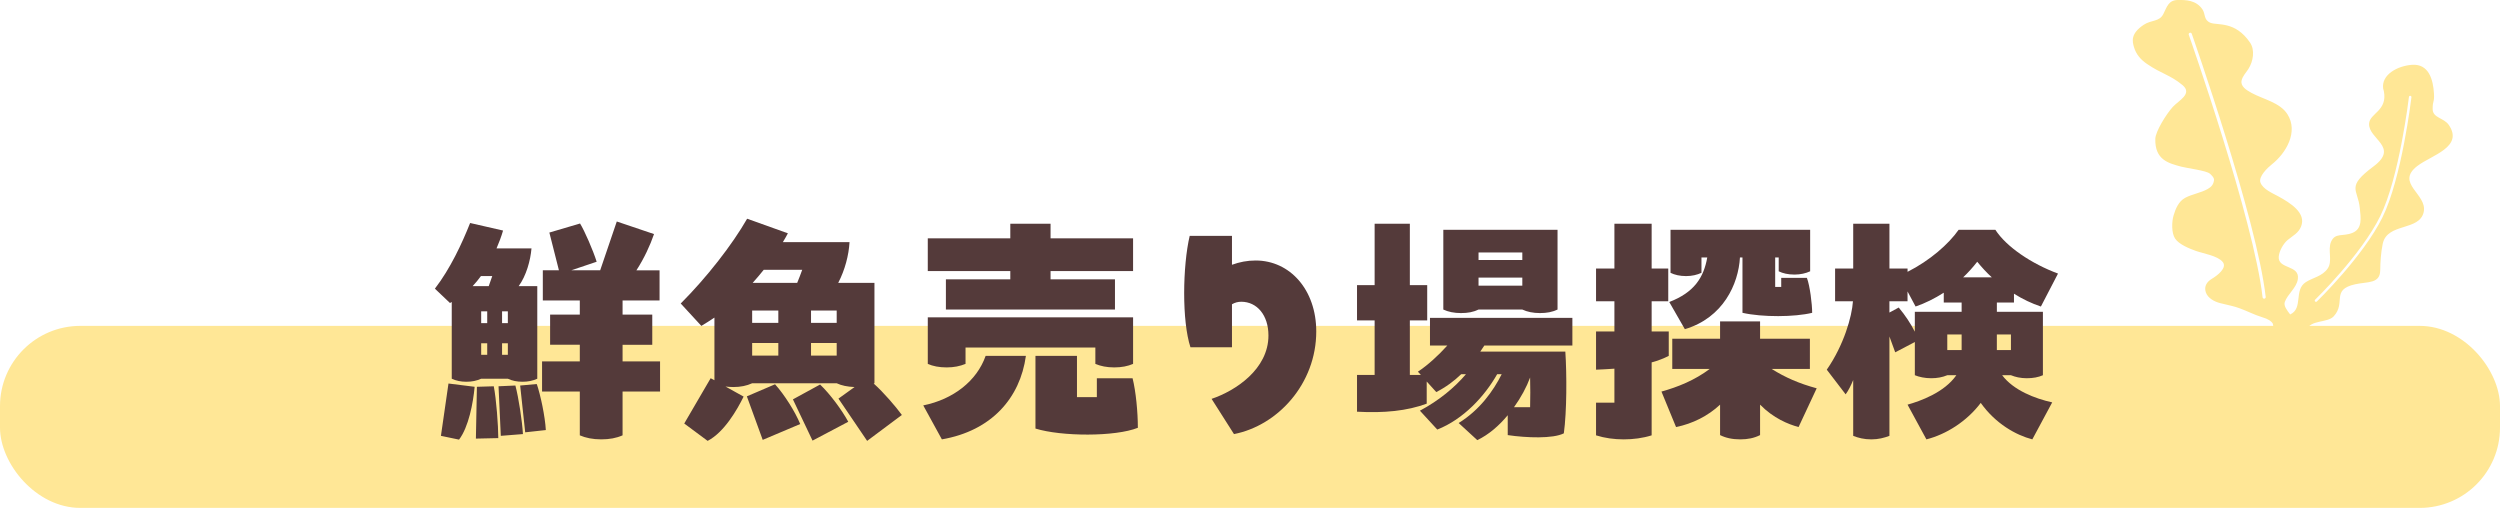
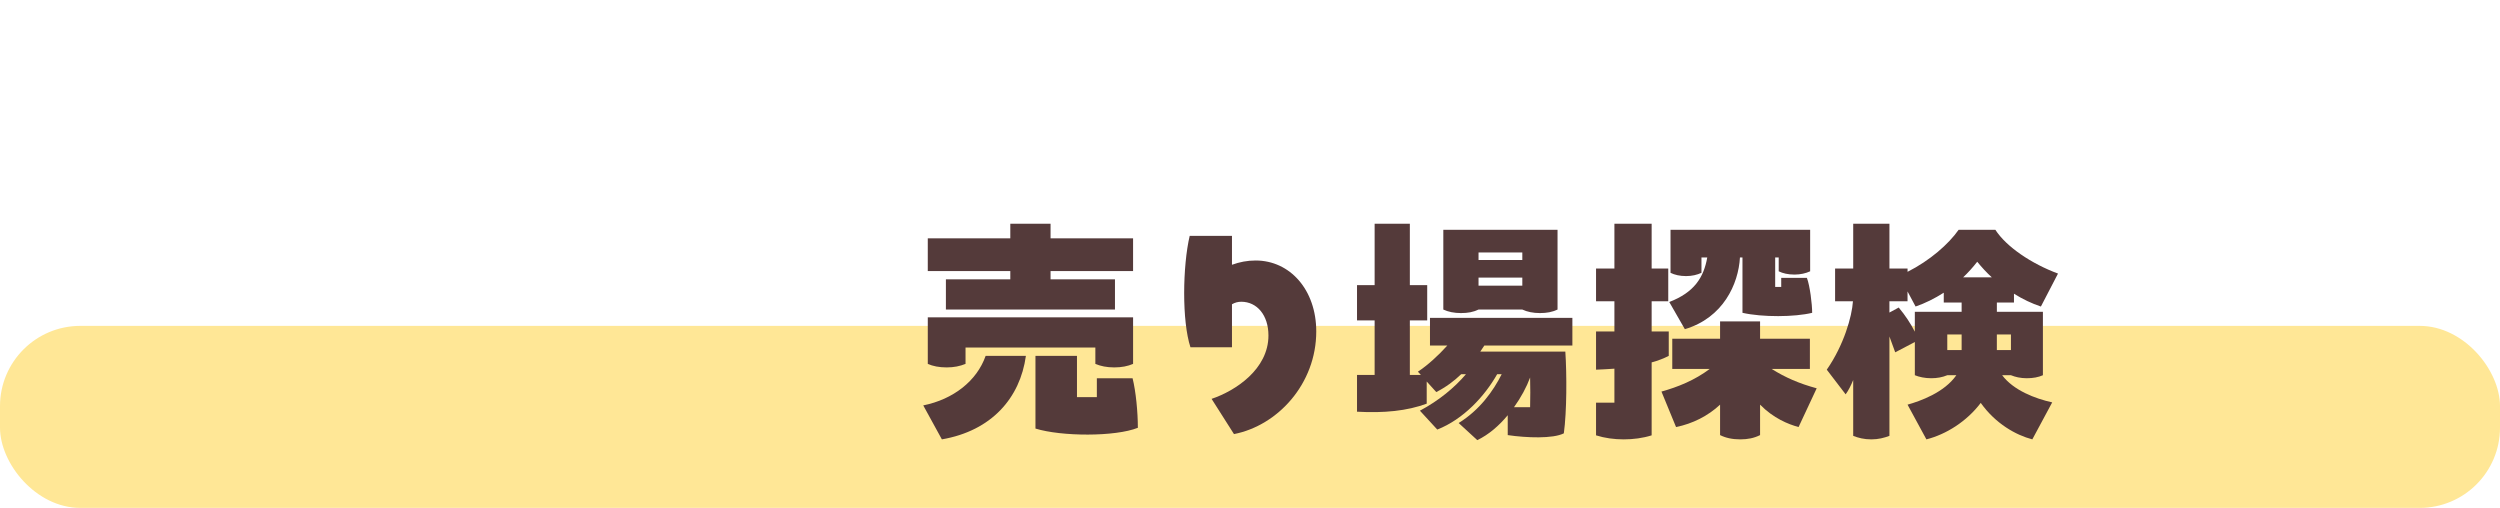
<svg xmlns="http://www.w3.org/2000/svg" id="b" width="467" height="94.874" viewBox="0 0 467 94.874">
  <defs>
    <style>.d{fill:#543a3a;}.d,.e{stroke-width:0px;}.e{fill:#ffe796;}</style>
  </defs>
  <g id="c">
    <rect class="e" x="0" y="60.874" width="467" height="34" rx="15" ry="15" />
-     <path class="d" d="m84.057,56.602l-2.82-2.679c2.867-3.713,5.076-8.46,6.58-12.267l6.156,1.41c-.329,1.128-.752,2.256-1.222,3.337h6.532c-.188,2.256-.986,5.123-2.396,7.049h3.478v17.295c-.846.376-1.692.564-2.772.564-1.034,0-1.928-.188-2.727-.564h-4.981c-.846.376-1.691.564-2.772.564-1.034,0-1.927-.188-2.727-.564v-14.334l-.328.188Zm-.282,15.039l4.888.611c-.282,3.055-1.128,7.52-2.914,9.87l-3.384-.705,1.41-9.775Zm6.062-20.068c-.47.658-.987,1.269-1.551,1.88h3.008l.658-1.88h-2.115Zm2.396,20.584c.471,2.303.847,7.426.847,9.682l-4.184.094.188-9.681,3.148-.094Zm-2.35-14.005v2.209h1.128v-2.209h-1.128Zm0,8.13h1.128v-2.162h-1.128v2.162Zm6.392,5.734c.611,2.303,1.27,6.673,1.41,9.07l-4.136.329-.423-9.259,3.148-.141Zm-2.49-13.864v2.209h1.08v-2.209h-1.08Zm1.08,8.13v-2.162h-1.08v2.162h1.08Zm5.405,5.452c.705,2.068,1.551,6.062,1.691,8.601l-3.854.423-.94-8.741,3.103-.282Zm23.028,1.41h-7.003v8.177c-1.175.517-2.443.752-3.994.752-1.599,0-2.914-.282-3.995-.752v-8.177h-7.05v-5.64h7.05v-3.102h-5.546v-5.64h5.546v-2.632h-6.908v-5.64h3.008l-1.786-7.049,5.733-1.692c.846,1.363,2.444,5.029,3.102,7.144l-4.746,1.598h5.404l3.102-9.117,6.956,2.35c-.705,2.068-1.88,4.606-3.29,6.768h4.324v5.64h-6.909v2.632h5.546v5.64h-5.546v3.102h7.003v5.64Z" />
-     <path class="d" d="m168.466,77.516l-6.485,4.841-5.357-7.896,3.008-2.162c-1.316-.047-2.444-.282-3.337-.705h-15.791c-1.034.47-2.162.705-3.524.705-.518,0-1.034-.047-1.457-.094l3.384,1.88c-1.175,2.397-3.619,6.673-6.721,8.271l-4.371-3.243,4.935-8.46.705.376v-11.702c-.846.564-1.645,1.081-2.443,1.551l-3.854-4.183c4.887-4.888,9.634-10.997,12.406-15.838l7.614,2.726c-.282.564-.611,1.081-.94,1.645h12.454c-.141,2.444-.846,5.17-2.114,7.614h6.768v18.752l-.142.047c1.927,1.739,4.136,4.324,5.264,5.875Zm-23.687-5.734c1.739,1.927,3.76,5.123,4.7,7.426l-7.003,2.961-2.961-8.131,5.264-2.256Zm-4.276-11.467h4.888v-2.303h-4.888v2.303Zm0,6.109h4.888v-2.35h-4.888v2.35Zm2.162-16.026c-.658.846-1.363,1.645-2.068,2.444h8.318c.329-.799.658-1.645.94-2.444h-7.19Zm15.791,28.386l-6.674,3.524-3.666-7.707,5.076-2.773c1.88,1.786,4.089,4.793,5.264,6.956Zm-2.162-20.773h-4.794v2.303h4.794v-2.303Zm0,8.413v-2.35h-4.794v2.35h4.794Z" />
    <path class="d" d="m172.463,75.73c5.593-1.128,10.011-4.559,11.655-9.259h7.52c-1.081,7.896-6.438,14.005-15.696,15.603l-3.479-6.344Zm16.262-23.546v-1.551h-15.416v-6.109h15.416v-2.726h7.52v2.726h15.414v6.109h-15.414v1.551h12.031v5.64h-31.582v-5.64h12.031Zm-8.366,15.791c-1.034.423-2.161.658-3.524.658-1.41,0-2.585-.235-3.525-.658v-8.694h38.35v8.694c-.986.423-2.114.658-3.524.658-1.362,0-2.538-.235-3.524-.658v-3.055h-24.251v3.055Zm31.206,2.679c.611,2.444.987,6.298.987,9.259-4.229,1.692-14.287,1.645-19.128.141v-13.582h7.755v7.708h3.712v-3.525h6.674Z" />
-     <path class="d" d="m245.876,61.913c0,9.775-7.19,17.577-15.368,19.175l-4.183-6.58c4.465-1.504,10.621-5.545,10.621-11.843,0-3.76-2.115-6.298-5.075-6.298-.611,0-1.176.141-1.739.47v8.037h-7.755c-.799-2.444-1.175-6.204-1.175-10.104s.376-7.942,1.034-10.715h7.896v5.405c1.41-.517,2.866-.799,4.418-.799,6.438,0,11.326,5.499,11.326,13.253Z" />
+     <path class="d" d="m245.876,61.913c0,9.775-7.19,17.577-15.368,19.175l-4.183-6.58c4.465-1.504,10.621-5.545,10.621-11.843,0-3.76-2.115-6.298-5.075-6.298-.611,0-1.176.141-1.739.47v8.037h-7.755c-.799-2.444-1.175-6.204-1.175-10.104s.376-7.942,1.034-10.715h7.896v5.405c1.41-.517,2.866-.799,4.418-.799,6.438,0,11.326,5.499,11.326,13.253" />
    <path class="d" d="m277.272,64.545l-.752,1.128h15.886c.281,4.324.281,11.186-.282,15.274-2.021,1.034-7.003.846-10.48.329v-3.713c-1.598,1.927-3.524,3.619-5.687,4.653l-3.479-3.196c3.948-2.444,6.486-6.016,8.037-9.118h-.846c-2.351,4.136-6.298,8.413-11.186,10.34l-3.243-3.525c3.525-1.88,6.438-4.277,8.601-6.815h-.893c-1.316,1.269-2.82,2.397-4.653,3.337l-1.785-1.974v4.136c-3.666,1.363-7.99,1.786-13.019,1.504v-6.862h3.29v-10.198h-3.29v-6.58h3.29v-11.467h6.579v11.467h3.243v6.58h-3.243v10.198h2.068l-.564-.611c1.786-1.175,3.807-3.008,5.499-4.888h-3.243v-5.17h26.601v5.17h-16.449Zm-4.37-6.062c-1.27,0-2.397-.235-3.29-.658v-14.898h21.337v14.898c-.987.47-2.021.658-3.29.658s-2.397-.235-3.29-.658h-8.178c-.986.47-1.974.658-3.289.658Zm3.289-11.326v1.41h8.178v-1.41h-8.178Zm8.178,6.203v-1.504h-8.178v1.504h8.178Zm-1.551,22.7h3.008c.047-1.833.047-3.712,0-5.545-.658,1.786-1.691,3.713-3.008,5.545Z" />
    <path class="d" d="m308.528,67.694v13.629c-1.646.517-3.431.752-5.217.752s-3.525-.235-5.17-.752v-6.109h3.431v-6.345c-1.222.094-2.396.141-3.431.188v-7.144h3.431v-5.64h-3.431v-6.109h3.431v-8.366h6.956v8.366h3.102v6.109h-3.102v5.64h3.195v4.559c-.893.47-1.974.893-3.195,1.222Zm30.83,4.84l-3.384,7.238c-1.928-.517-4.7-1.645-7.191-4.183v5.687c-1.127.564-2.303.799-3.712.799-1.504,0-2.727-.282-3.76-.799v-5.687c-2.256,2.115-5.17,3.572-8.225,4.183l-2.726-6.626c3.055-.846,6.203-2.115,9.023-4.23h-7.003v-5.64h8.93v-3.243h7.472v3.243h9.306v5.64h-7.144c2.538,1.598,5.123,2.726,8.413,3.619Zm-20.444-24.438h-1.081v2.867c-.799.376-1.785.611-2.866.611-1.175,0-2.162-.235-2.914-.611v-8.037h26.083v7.754c-.799.376-1.833.611-2.913.611-1.223,0-2.209-.235-2.961-.611v-2.585h-.658v5.499h1.128v-1.692h4.794c.563,1.457.986,4.888.986,6.533-3.242.799-9.305.846-13.018,0v-10.34h-.471c-.281,4.982-3.148,11.279-10.292,13.395l-2.914-5.076c4.653-1.786,6.438-4.559,7.097-8.319Z" />
    <path class="d" d="m383.351,75.166l-3.713,6.909c-3.055-.799-6.861-2.914-9.635-6.814-2.585,3.431-6.438,5.875-10.151,6.814l-3.524-6.485c2.35-.658,6.861-2.256,9.117-5.499h-1.691c-.894.376-1.88.563-3.008.563-1.175,0-2.256-.235-3.055-.563v-6.204l-3.666,1.927-1.081-2.961v18.564c-.987.376-2.068.658-3.384.658-1.363,0-2.444-.282-3.384-.658v-10.434c-.423,1.034-.893,1.974-1.41,2.679l-3.524-4.605c3.195-4.605,4.699-9.917,4.888-12.783h-3.337v-6.109h3.384v-8.366h6.768v8.366h3.384v.611c4.183-2.115,7.66-5.17,9.54-7.849h6.862c2.067,3.196,6.768,6.345,11.702,8.177l-3.196,6.157c-1.691-.564-3.384-1.363-5.028-2.397v1.645h-3.196v1.739h8.601v11.844c-.846.376-1.833.563-3.008.563s-2.162-.235-2.961-.563h-1.645c2.115,2.819,6.156,4.371,9.353,5.075Zm-28.668-17.718c1.222,1.457,2.208,2.961,3.008,4.512v-3.713h8.741v-1.739h-3.337v-1.833c-1.692,1.081-3.478,1.974-5.264,2.584l-1.504-2.82v1.833h-3.384v2.115l1.739-.94Zm9.07,7.942h2.679v-2.914h-2.679v2.914Zm5.593-16.496c-.799,1.034-1.692,2.021-2.632,2.914h5.357c-.987-.893-1.88-1.88-2.726-2.914Zm3.665,13.582v2.914h2.632v-2.914h-2.632Z" />
-     <path class="e" d="m451.591,30.984c2.611-1.998,8.65-3.507,5.855-7.63-.935-1.379-3.019-1.284-3.027-2.985-.007-1.653.344-1.167.246-2.88-.146-2.536-.925-5.62-4.126-5.38-2.657.199-5.744,1.817-5.363,4.455l.123.437c.74,3.715-2.629,4.142-2.753,6.075-.185,2.905,5.727,4.354.832,8.007-5.214,3.891-2.923,4.196-2.568,7.782.179,1.808.552,3.86-1.396,4.647-1.792.724-3.207-.103-3.974,1.656-.662,1.518.327,3.603-.622,4.981-1.032,1.496-2.76,1.693-4.096,2.557-2.289,1.48-.427,4.893-2.921,6.036-.606-.791-1.258-1.626-1-2.341.53-1.47,2.199-2.626,2.436-4.265.391-2.697-3.74-1.799-3.571-4.178.076-1.063.864-2.458,1.653-3.112,1.046-.867,2.012-1.288,2.512-2.514,1.036-2.54-1.984-4.417-4.252-5.657-1.093-.598-2.848-1.318-3.323-2.553-.436-1.13,1.361-2.817,2.135-3.428,2.606-2.055,5.006-6.044,2.894-9.362-1.399-2.198-4.518-2.776-6.728-3.989-.953-.523-2.04-1.213-1.835-2.264.162-.83.809-1.468,1.257-2.163.947-1.47,1.264-3.58.327-4.957-2.78-4.086-6.061-3.176-7.38-3.695-1.319-.519-.911-1.628-1.519-2.52-1.178-1.729-3.103-1.769-4.62-1.741-1.724.031-2.009,1.302-2.679,2.621-.76,1.496-2.241,1.055-3.676,2.018-2.499,1.676-2.121,3.105-1.793,4.205.384,1.289,1.22,2.279,2.403,3.09,2.742,1.88,4.333,2.042,6.633,3.949,1.973,1.635-.713,2.894-1.787,4.074-1.284,1.409-3.239,4.621-3.277,5.962-.114,3.95,2.479,4.574,4.827,5.207,1.133.305,4.724.731,5.37,1.318.367.333.83.769.765,1.239-.114.818-.511,1.24-1.183,1.623-1.27.724-2.923.955-4.208,1.651-1.248.676-1.795,2.077-2.158,3.281-.35,1.159-.42,3.274.286,4.33.723,1.082,2.634,1.861,3.888,2.307,1.382.492,4.061.885,5.011,2.07.879,1.098-1.043,2.545-2.019,3.124-.901.535-1.534,1.382-1.144,2.536.375,1.106,1.635,1.757,2.679,2.018,2.129.532,2.471.542,3.613.955,1.423.515,2.858,1.262,4.151,1.646,1.338.398,1.779.791,2.046,1.178.513,1.393-.67,5.596.889,5.927.909.193,2.115-.054,3.059-.054.897,0,2.208.333,2.539-.742.269-.873-.164-1.808-.164-2.69,0-.419.027-.834.045-1.248,0,0,0,0,0,0,.685-1.883,3.864-1.243,5.028-2.501,2.369-2.562-.571-4.981,4.021-5.993,2.35-.518,4.638-.066,4.673-2.615.022-1.596.126-3.303.463-4.934.827-3.995,6.857-2.329,7.659-5.944.745-3.359-5.427-5.365-1.158-8.631Zm-28.617,24.807c-.011.001-.022.002-.033.002-.147,0-.274-.11-.291-.26-1.633-14.455-13.664-48.691-13.785-49.035-.054-.153.026-.32.179-.374.153-.054.32.026.374.179.122.345,12.174,34.643,13.815,49.164.018.161-.097.306-.258.324Zm27.483-37.63c-.018.151-1.804,15.147-5.428,22.47-3.624,7.323-12.152,15.607-12.238,15.69-.045.044-.104.066-.163.066-.061,0-.123-.024-.169-.072-.09-.093-.087-.241.006-.331.085-.082,8.556-8.312,12.143-15.561,3.588-7.25,5.365-22.167,5.383-22.317.015-.129.132-.221.26-.205.128.015.221.131.205.26Z" />
  </g>
</svg>